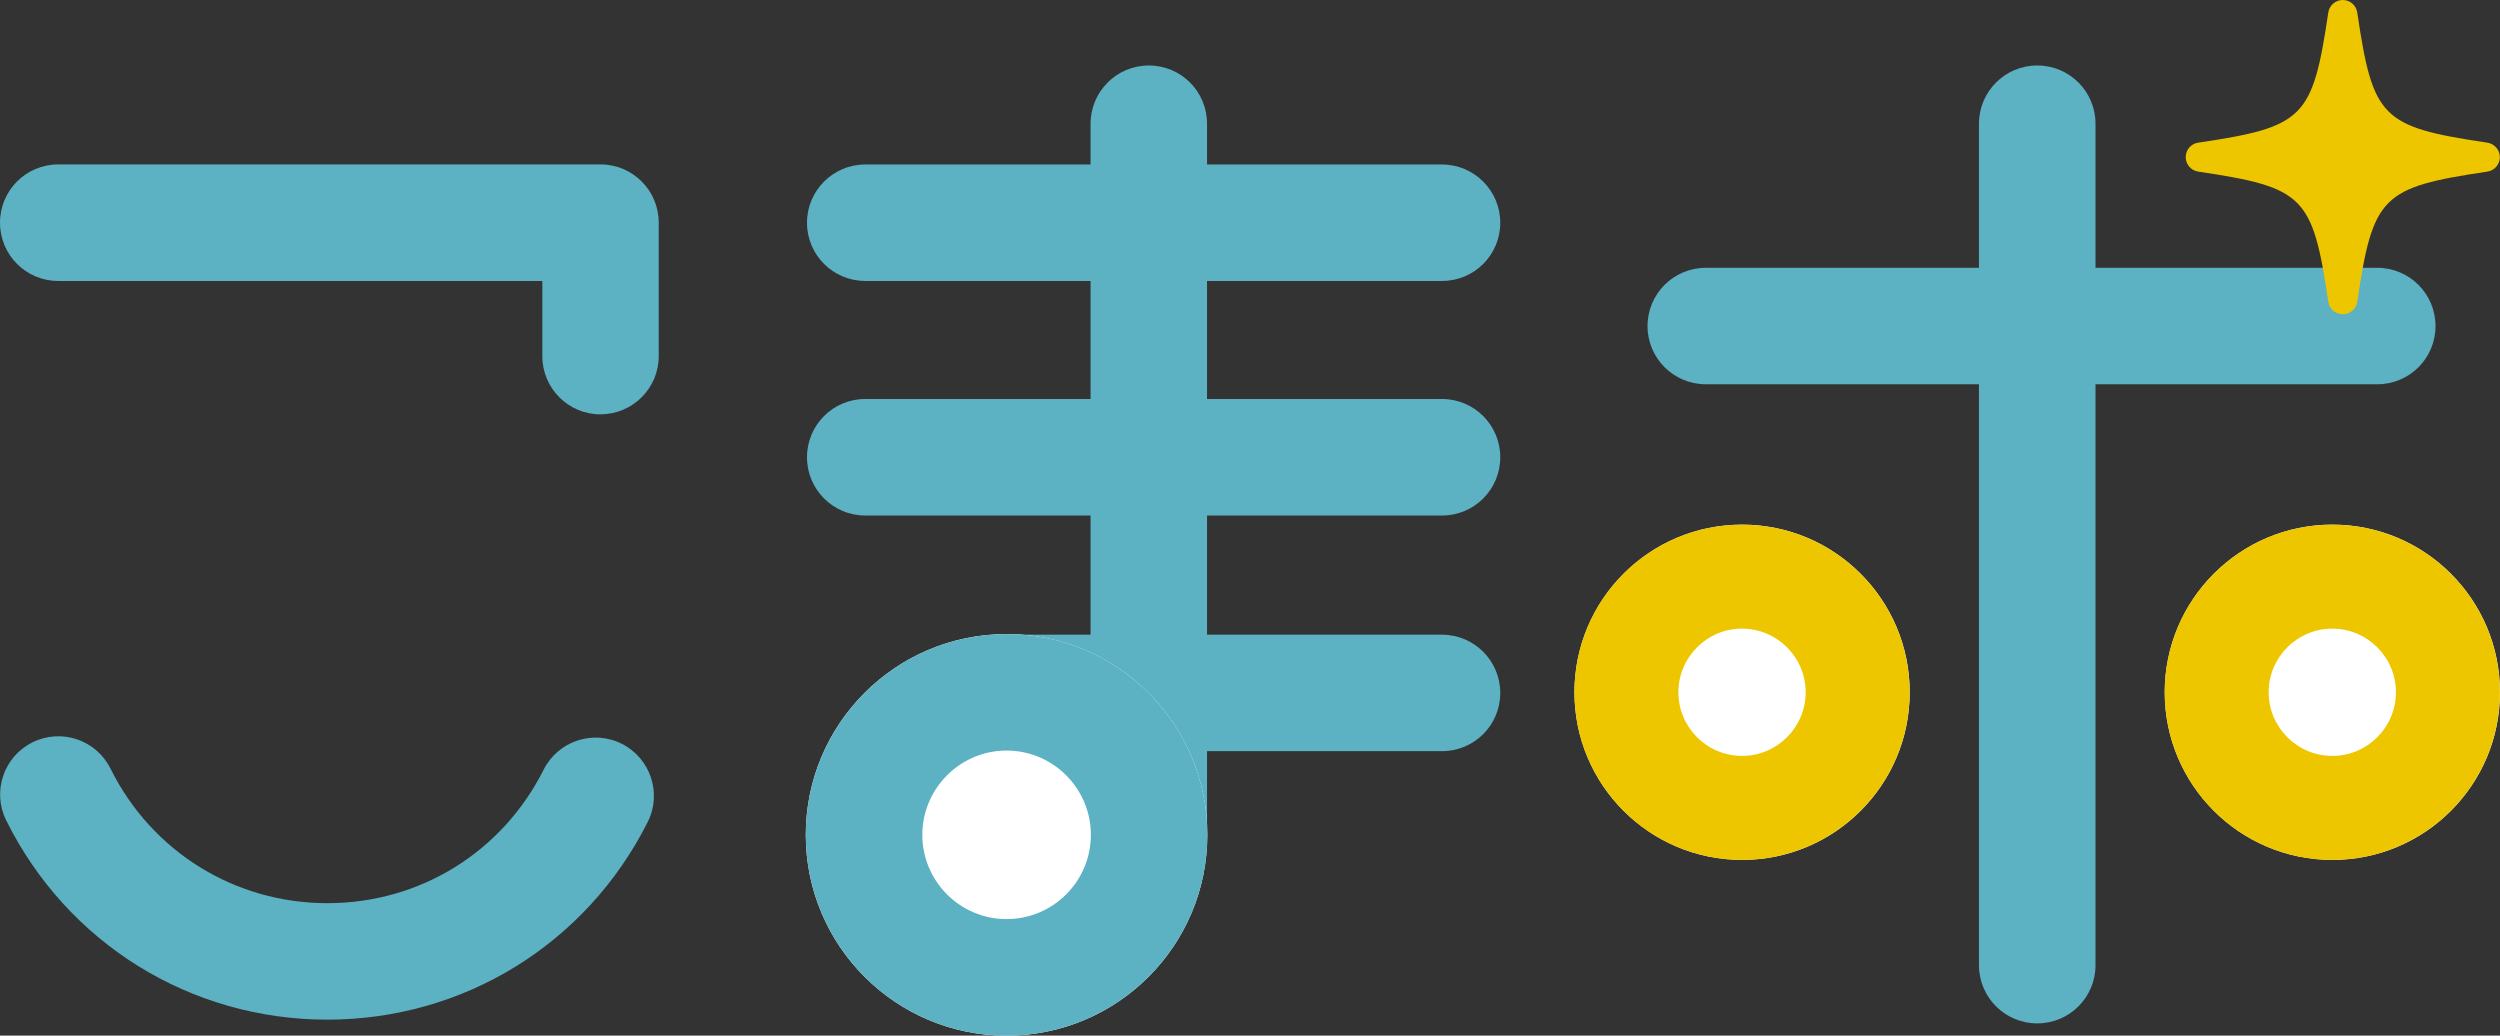
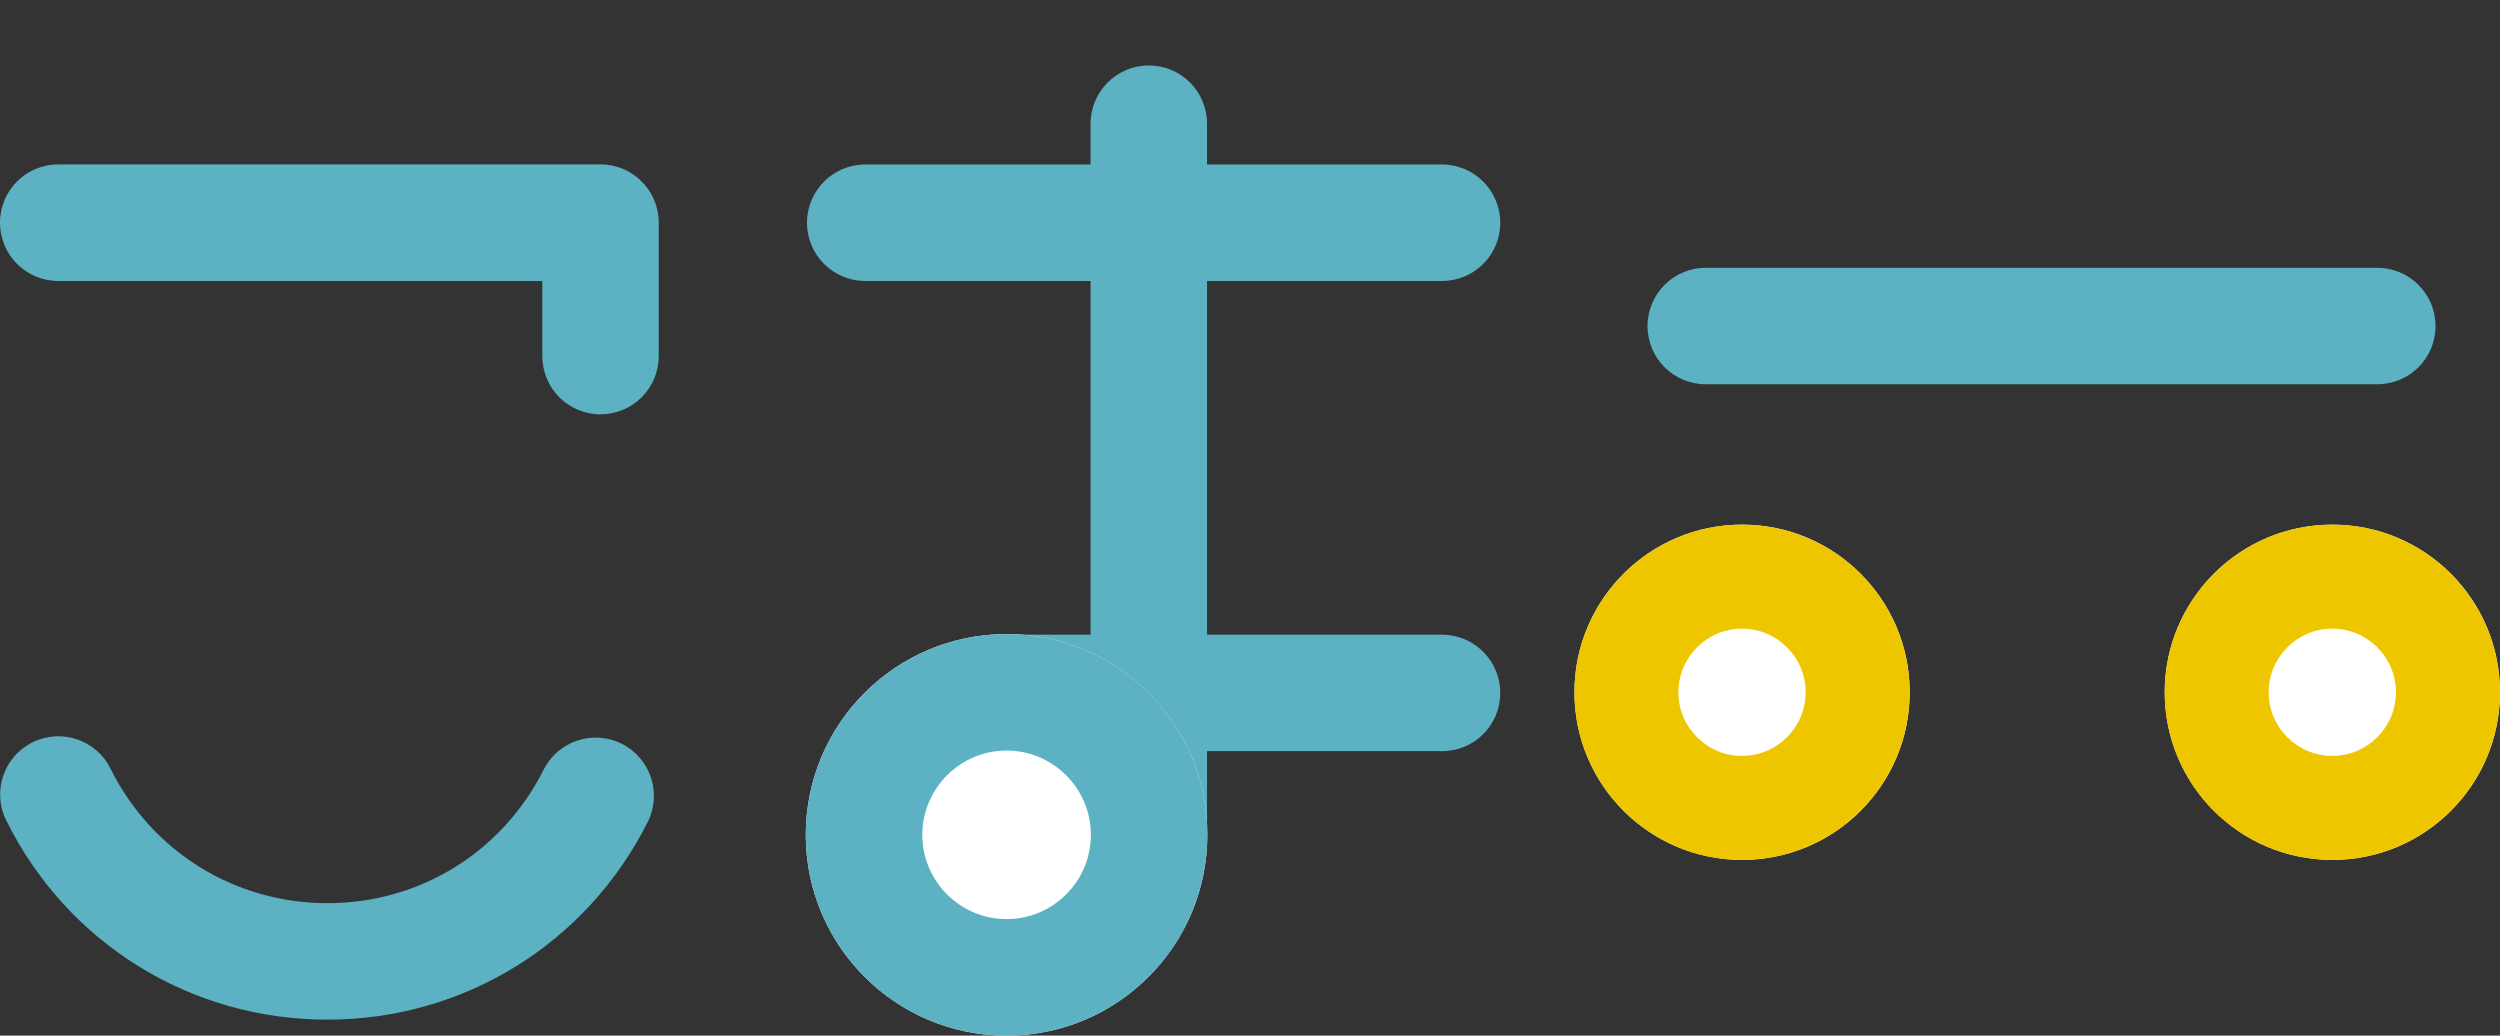
<svg xmlns="http://www.w3.org/2000/svg" id="_レイヤー_2" viewBox="0 0 326.46 135.23">
  <rect x="0" y="0" width="326.46" height="135.23" fill="#333333" stroke="none" />
  <defs>
    <style>.cls-1{fill:#eec600;}.cls-2{fill:#fff;}.cls-3{fill:#5cb1c2;}</style>
  </defs>
  <g id="_レイヤー_1-2">
    <path class="cls-3" d="M78.42,54.11c-4.2,0-7.6-3.4-7.6-7.6v-9.82H7.6c-4.2,0-7.6-3.4-7.6-7.61s3.4-7.61,7.6-7.61h70.82c4.2,0,7.6,3.4,7.6,7.61v17.42c0,4.2-3.4,7.6-7.6,7.6" />
    <path class="cls-3" d="M188.3,36.69h-75.31c-4.2,0-7.61-3.4-7.61-7.6s3.4-7.61,7.61-7.61h75.31c4.2,0,7.61,3.4,7.61,7.61s-3.4,7.6-7.61,7.6" />
    <path class="cls-3" d="M310.43,50.18h-87.68c-4.2,0-7.61-3.4-7.61-7.6s3.4-7.61,7.61-7.61h87.68c4.2,0,7.61,3.4,7.61,7.61s-3.4,7.6-7.61,7.6" />
-     <path class="cls-3" d="M188.3,67.32h-75.31c-4.2,0-7.61-3.4-7.61-7.61s3.4-7.61,7.61-7.61h75.31c4.2,0,7.61,3.4,7.61,7.61s-3.4,7.61-7.61,7.61" />
    <path class="cls-3" d="M188.3,98.09h-57.36c-4.2,0-7.61-3.4-7.61-7.6s3.4-7.61,7.61-7.61h57.36c4.2,0,7.61,3.4,7.61,7.61s-3.4,7.6-7.61,7.6" />
    <path class="cls-3" d="M150.02,115.46c-4.2,0-7.61-3.4-7.61-7.61V16.16c0-4.2,3.4-7.61,7.61-7.61s7.6,3.4,7.6,7.61v91.7c0,4.2-3.4,7.61-7.6,7.61" />
-     <path class="cls-3" d="M266.03,133.64c-4.2,0-7.61-3.4-7.61-7.6V16.16c0-4.2,3.4-7.61,7.61-7.61s7.61,3.4,7.61,7.61v109.88c0,4.2-3.4,7.6-7.61,7.6" />
    <path class="cls-3" d="M42.75,133.15c-17.9,0-33.97-9.97-41.94-26.02-1.87-3.76-.33-8.33,3.43-10.19,3.76-1.87,8.33-.33,10.19,3.43,5.38,10.84,16.23,17.57,28.32,17.57s22.84-6.68,28.24-17.43c1.89-3.75,6.46-5.27,10.21-3.38,3.75,1.89,5.27,6.46,3.38,10.21-8,15.92-24.03,25.81-41.84,25.81" />
    <path class="cls-2" d="M157.66,109.02c0,14.48-11.74,26.22-26.22,26.22s-26.22-11.74-26.22-26.22,11.74-26.22,26.22-26.22,26.22,11.74,26.22,26.22" />
    <path class="cls-3" d="M131.44,98.01c6.07,0,11.01,4.94,11.01,11.01s-4.94,11-11.01,11-11-4.94-11-11,4.94-11.01,11-11.01M131.44,82.8c-14.48,0-26.22,11.74-26.22,26.22s11.74,26.22,26.22,26.22,26.22-11.74,26.22-26.22-11.74-26.22-26.22-26.22" />
    <path class="cls-2" d="M249.38,90.4c0,12.09-9.8,21.89-21.89,21.89s-21.89-9.8-21.89-21.89,9.8-21.89,21.89-21.89,21.89,9.8,21.89,21.89" />
    <path class="cls-1" d="M227.48,82.09c4.58,0,8.31,3.73,8.31,8.31s-3.73,8.31-8.31,8.31-8.31-3.73-8.31-8.31,3.73-8.31,8.31-8.31M227.48,68.51c-12.09,0-21.89,9.8-21.89,21.89s9.8,21.89,21.89,21.89,21.89-9.8,21.89-21.89-9.8-21.89-21.89-21.89" />
    <path class="cls-2" d="M326.46,90.4c0,12.09-9.8,21.89-21.89,21.89s-21.89-9.8-21.89-21.89,9.8-21.89,21.89-21.89,21.89,9.8,21.89,21.89" />
    <path class="cls-1" d="M304.56,82.09c4.58,0,8.31,3.73,8.31,8.31s-3.73,8.31-8.31,8.31-8.31-3.73-8.31-8.31,3.73-8.31,8.31-8.31M304.56,68.51c-12.09,0-21.89,9.8-21.89,21.89s9.8,21.89,21.89,21.89,21.89-9.8,21.89-21.89-9.8-21.89-21.89-21.89" />
-     <path class="cls-1" d="M324.81,18.63c-13.83-2.06-14.94-3.17-16.99-17-.14-.94-.94-1.63-1.89-1.63s-1.75.69-1.89,1.63c-2.06,13.83-3.17,14.94-16.99,17-.94.14-1.63.94-1.63,1.89s.7,1.75,1.63,1.89c13.83,2.06,14.94,3.17,16.99,17,.14.94.95,1.63,1.89,1.63s1.76-.69,1.89-1.63c2.06-13.83,3.17-14.94,16.99-17,.94-.14,1.63-.95,1.63-1.89s-.7-1.75-1.63-1.89" />
  </g>
</svg>